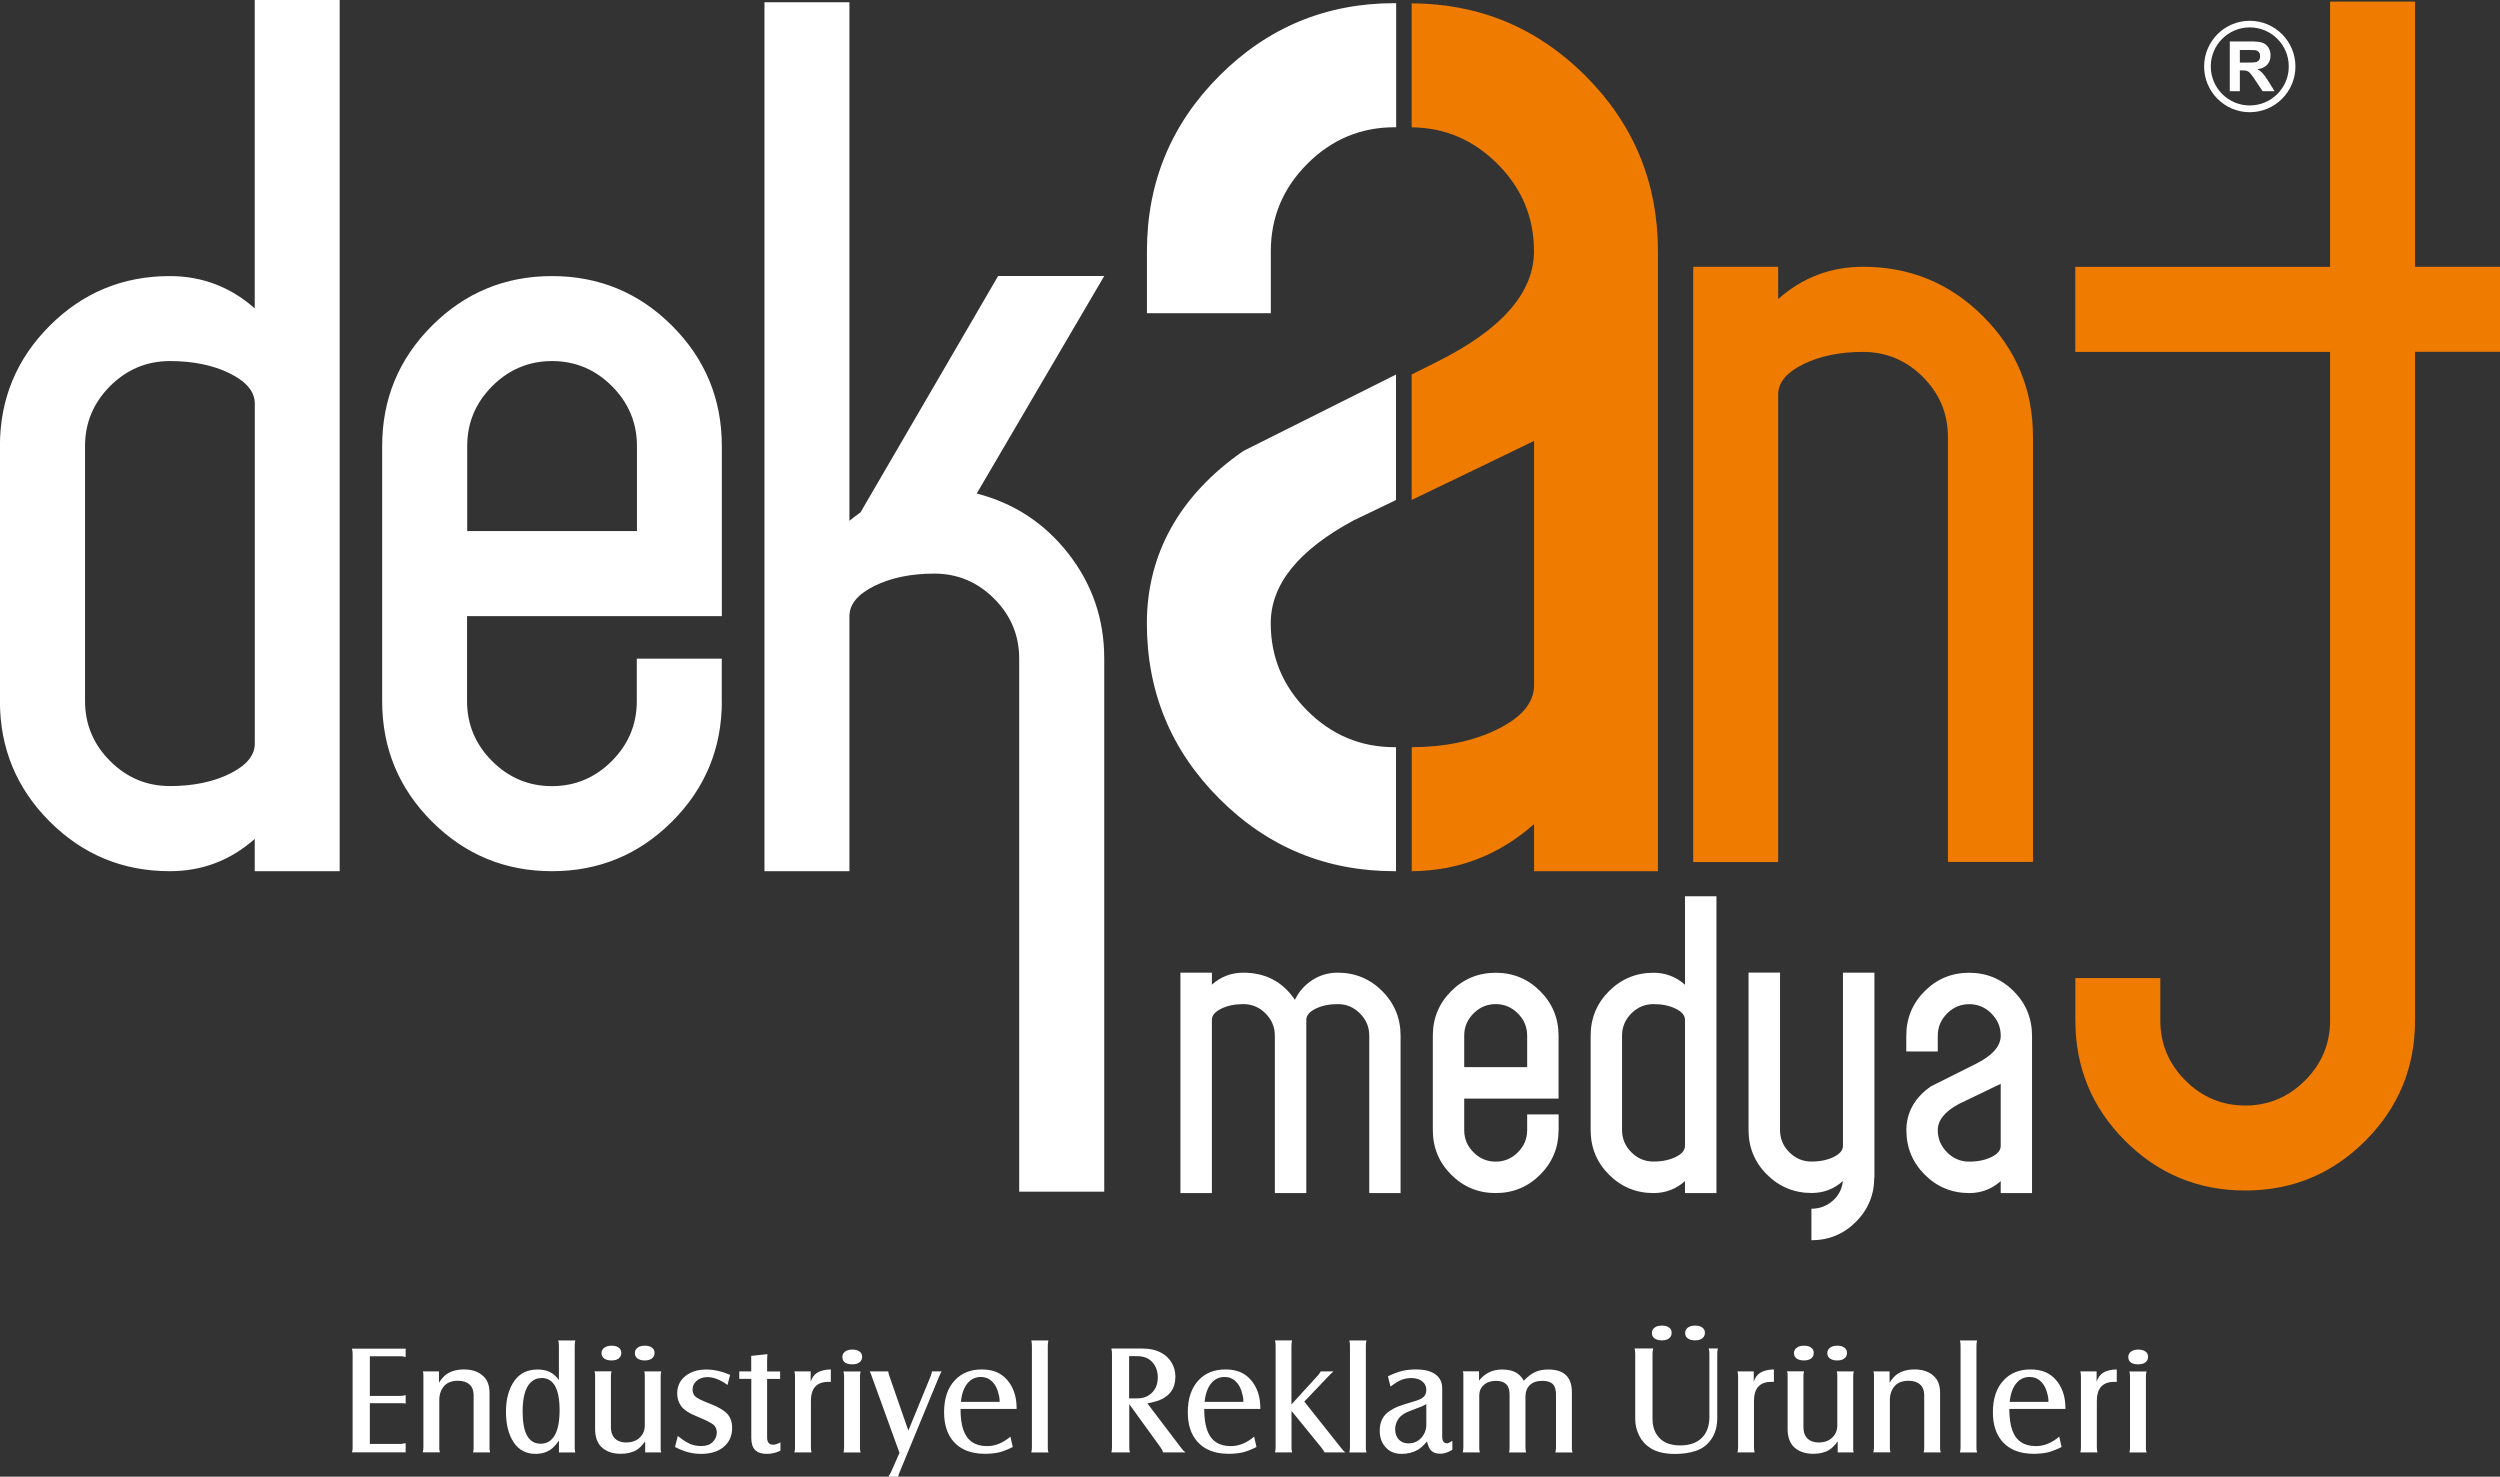
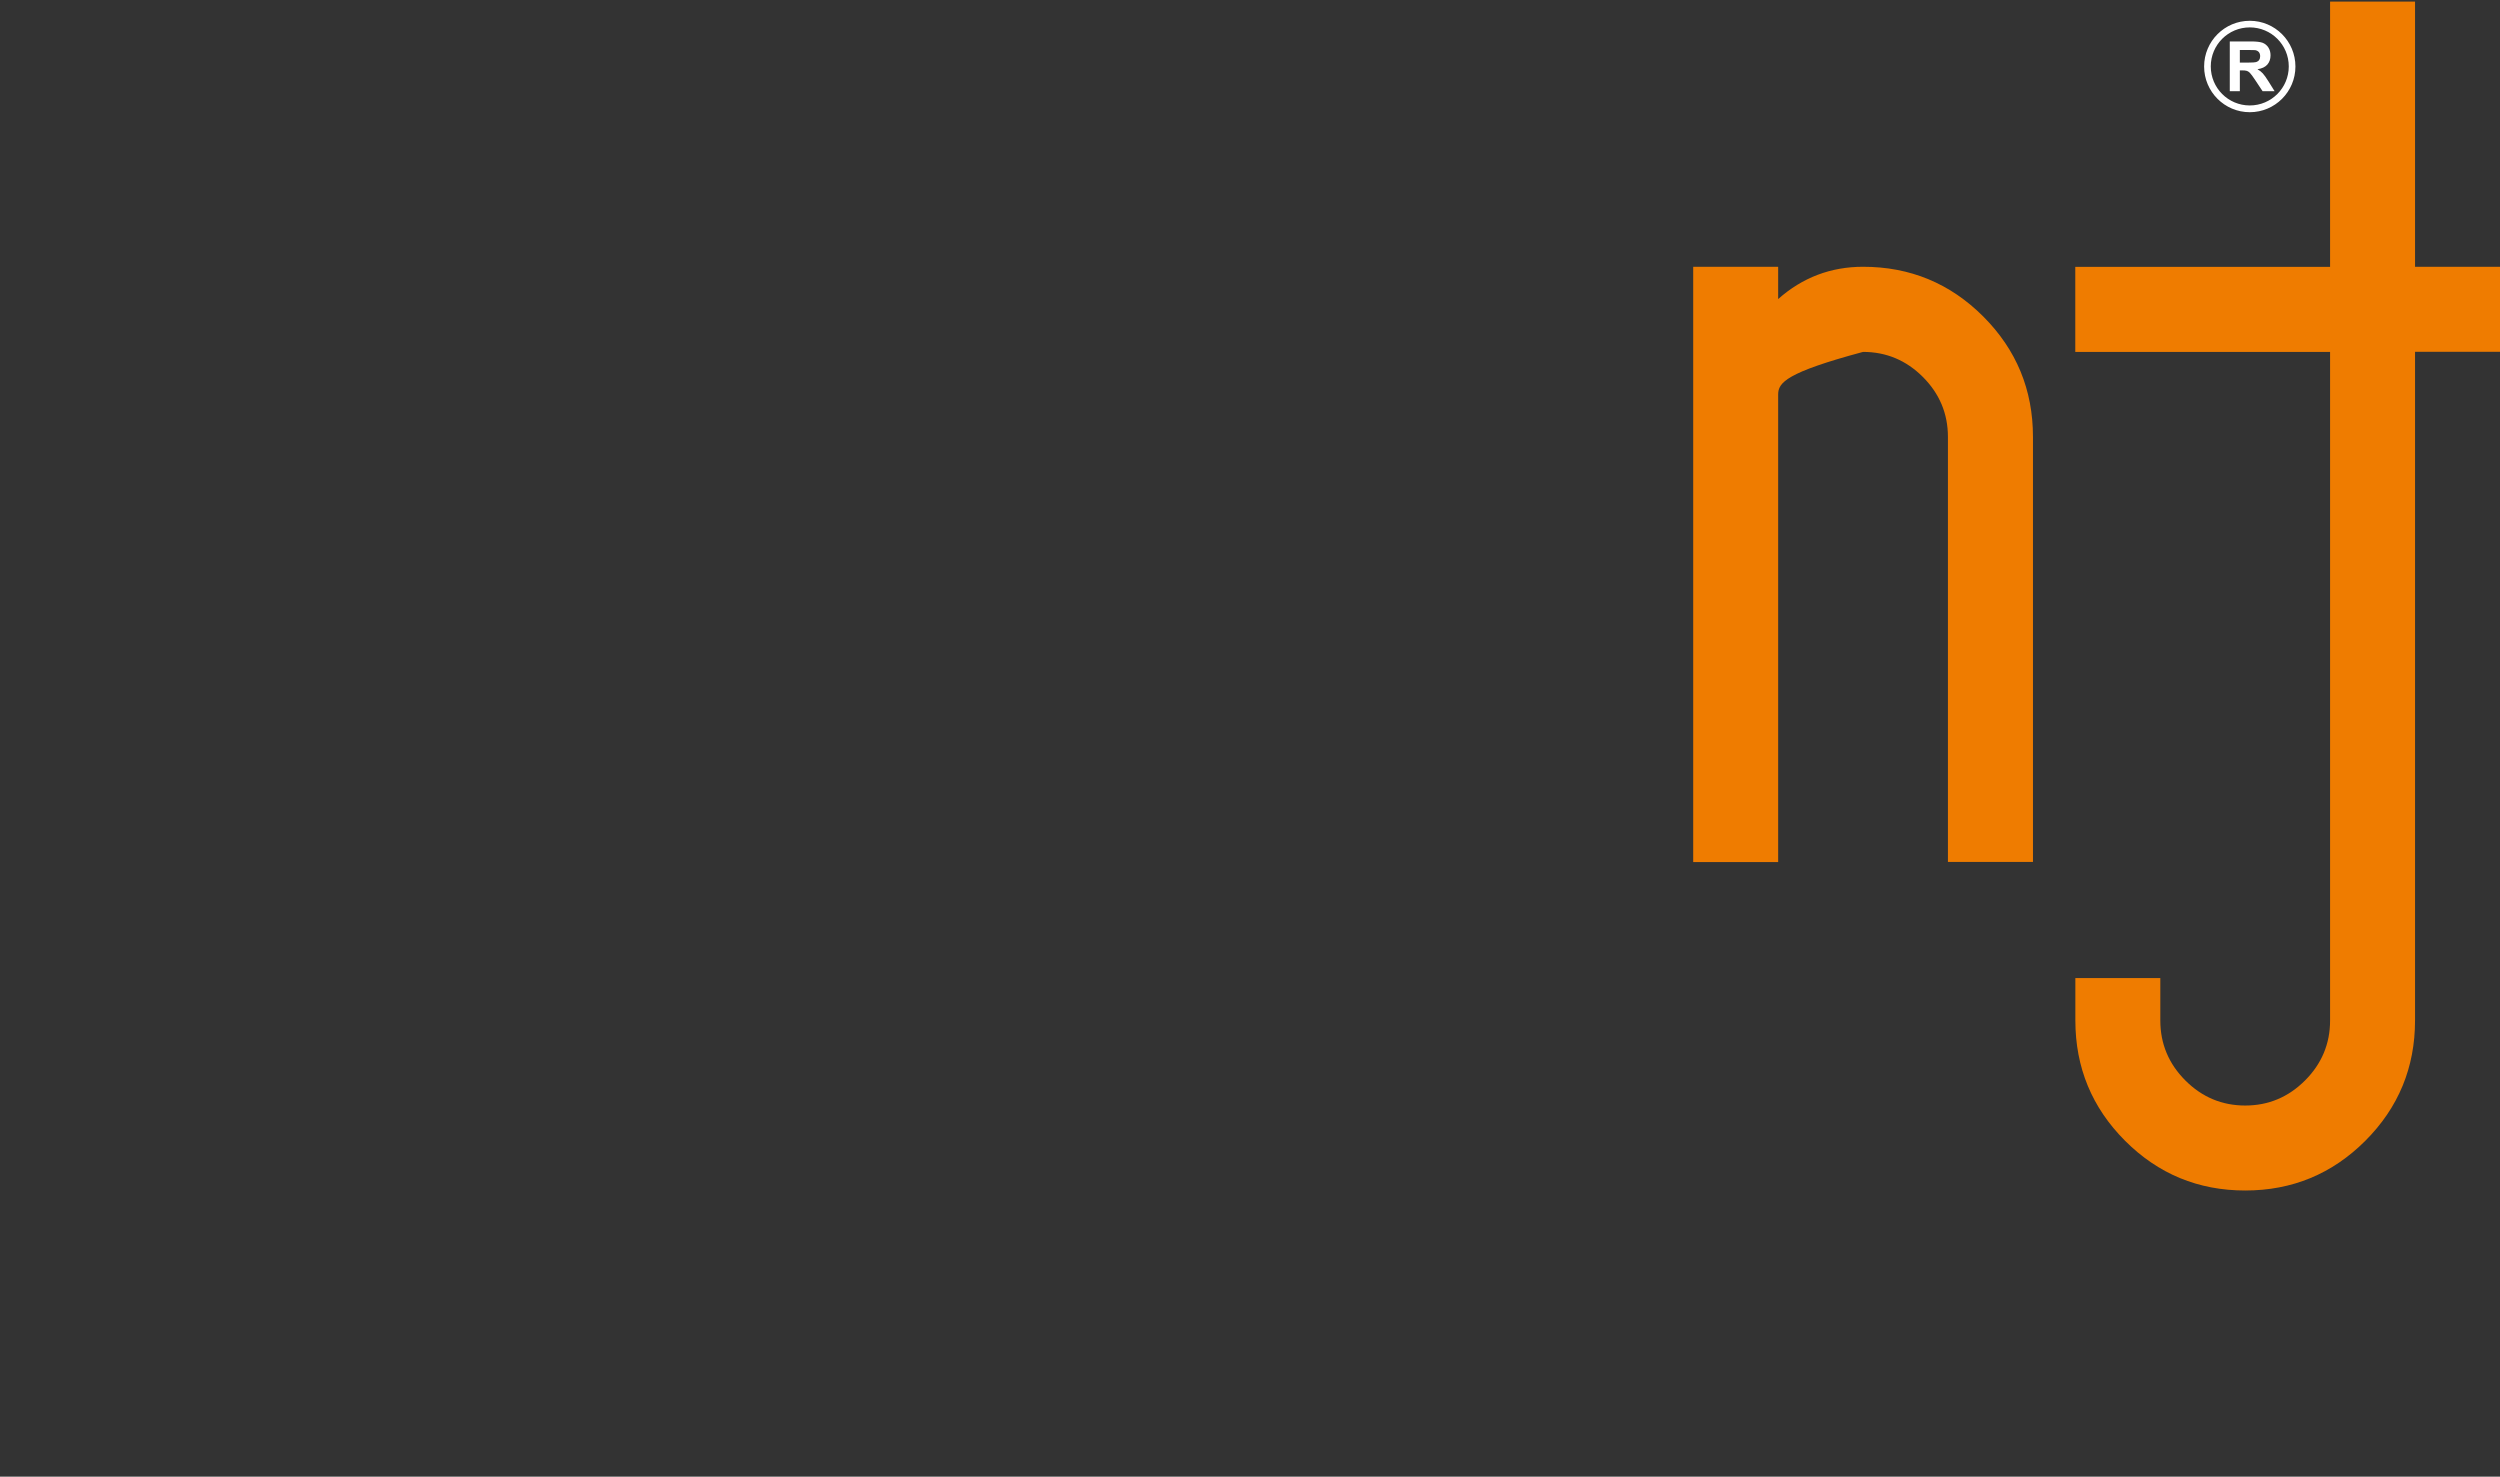
<svg xmlns="http://www.w3.org/2000/svg" width="193" height="114" viewBox="0 0 193 114" fill="none">
  <rect x="0" y="0" width="193" height="114" fill="#333333" stroke="none" />
  <g clip-path="url(#clip0_810_3535)">
-     <path fill-rule="evenodd" clip-rule="evenodd" d="M107.778 9.824H107.664C105.049 9.824 102.805 10.765 100.926 12.646C99.046 14.527 98.107 16.779 98.107 19.391V24.178H88.544V19.391C88.544 14.096 90.411 9.579 94.139 5.847C97.868 2.115 102.38 0.245 107.67 0.245H107.784V9.818L107.778 9.824ZM107.778 67.256H107.664C102.374 67.256 97.862 65.393 94.133 61.66C90.405 57.928 88.538 53.411 88.538 48.116C88.538 42.82 91.022 38.255 95.994 34.811L107.772 28.916V38.603L104.504 40.172C100.231 42.473 98.101 45.121 98.101 48.116C98.101 50.734 99.04 52.98 100.92 54.861C102.799 56.742 105.049 57.683 107.658 57.683H107.772V67.256H107.778ZM85.235 91.997H78.682V50.842C78.682 49.05 78.035 47.505 76.749 46.217C75.462 44.929 73.918 44.282 72.129 44.282C70.34 44.282 68.796 44.599 67.509 45.234C66.222 45.869 65.576 46.648 65.576 47.565V67.256H59.017V0.174H65.576V40.208C65.84 39.993 66.121 39.771 66.432 39.555L77.054 21.308H85.247L75.402 38.1C78.287 38.843 80.651 40.394 82.494 42.76C84.331 45.121 85.247 47.816 85.247 50.836V91.997H85.235ZM49.173 40.999V34.434C49.173 32.642 48.527 31.097 47.24 29.809C45.954 28.521 44.41 27.874 42.62 27.874C40.831 27.874 39.287 28.521 38.001 29.809C36.714 31.103 36.068 32.642 36.068 34.434V40.999H49.179H49.173ZM55.726 54.13C55.726 57.761 54.445 60.858 51.89 63.416C49.335 65.974 46.241 67.256 42.614 67.256C38.988 67.256 35.894 65.974 33.339 63.416C30.783 60.858 29.503 57.761 29.503 54.13V34.44C29.503 30.809 30.783 27.712 33.339 25.154C35.894 22.596 38.988 21.314 42.614 21.314C46.241 21.314 49.335 22.596 51.89 25.154C54.445 27.712 55.726 30.809 55.726 34.44V47.565H36.056V54.13C36.056 55.922 36.702 57.467 37.989 58.755C39.275 60.043 40.819 60.69 42.608 60.69C44.398 60.69 45.942 60.043 47.228 58.755C48.515 57.467 49.161 55.922 49.161 54.13V50.848H55.72V54.13H55.726ZM19.671 57.407V31.157C19.671 30.24 19.024 29.461 17.738 28.826C16.451 28.191 14.907 27.874 13.118 27.874C11.328 27.874 9.784 28.521 8.498 29.809C7.211 31.103 6.565 32.642 6.565 34.434V54.124C6.565 55.916 7.211 57.461 8.498 58.749C9.784 60.037 11.328 60.684 13.118 60.684C14.907 60.684 16.451 60.367 17.738 59.732C19.024 59.097 19.671 58.318 19.671 57.401V57.407ZM26.223 67.256H19.665V64.764C17.785 66.429 15.601 67.256 13.106 67.256C9.479 67.256 6.385 65.974 3.83 63.416C1.275 60.858 -0.006 57.761 -0.006 54.13V34.44C-0.006 30.809 1.275 27.712 3.83 25.154C6.385 22.596 9.479 21.314 13.106 21.314C15.595 21.314 17.785 22.147 19.665 23.806V-0H26.223V67.256Z" fill="white" />
-     <path fill-rule="evenodd" clip-rule="evenodd" d="M108.986 67.256V57.683C111.554 57.671 113.762 57.209 115.611 56.293C117.49 55.37 118.43 54.238 118.43 52.896V34.038C115.3 35.56 112.146 37.075 108.98 38.597V28.91L110.967 27.916C115.94 25.43 118.424 22.59 118.424 19.397C118.424 16.779 117.484 14.533 115.605 12.652C113.75 10.795 111.542 9.854 108.98 9.83V0.257C114.223 0.287 118.693 2.15 122.397 5.853C126.126 9.585 127.993 14.102 127.993 19.397V67.256H118.43V63.619C115.719 66.016 112.571 67.232 108.98 67.256" fill="#EF7C00" />
-     <path d="M156.939 66.543H150.38V33.727C150.38 31.935 149.733 30.39 148.447 29.102C147.16 27.814 145.616 27.167 143.827 27.167C142.038 27.167 140.494 27.485 139.207 28.119C137.92 28.755 137.274 29.533 137.274 30.45V66.549H130.715V20.595H137.274V23.087C139.153 21.422 141.337 20.595 143.833 20.595C147.459 20.595 150.553 21.877 153.109 24.435C155.664 26.993 156.945 30.09 156.945 33.721V66.537L156.939 66.543Z" fill="#EF7C00" />
+     <path d="M156.939 66.543H150.38V33.727C150.38 31.935 149.733 30.39 148.447 29.102C147.16 27.814 145.616 27.167 143.827 27.167C137.92 28.755 137.274 29.533 137.274 30.45V66.549H130.715V20.595H137.274V23.087C139.153 21.422 141.337 20.595 143.833 20.595C147.459 20.595 150.553 21.877 153.109 24.435C155.664 26.993 156.945 30.09 156.945 33.721V66.537L156.939 66.543Z" fill="#EF7C00" />
    <path d="M160.218 78.781C160.218 82.412 161.499 85.509 164.054 88.067C166.609 90.625 169.703 91.907 173.33 91.907C176.956 91.907 180.05 90.625 182.605 88.067C185.161 85.509 186.441 82.412 186.441 78.781V27.161H193V20.595H186.441V0.126H179.882V20.601H160.212V27.167H179.882V78.787C179.882 80.579 179.236 82.124 177.949 83.412C176.663 84.7 175.119 85.347 173.33 85.347C171.54 85.347 169.996 84.7 168.71 83.412C167.423 82.124 166.777 80.579 166.777 78.787V75.505H160.218V78.787V78.781Z" fill="#EF7C00" />
-     <path d="M154.455 88.456V83.67C153.384 84.191 152.312 84.706 151.223 85.227C150.14 85.808 149.596 86.485 149.596 87.246C149.596 87.911 149.835 88.48 150.314 88.96C150.792 89.439 151.361 89.678 152.025 89.678C152.69 89.678 153.258 89.558 153.737 89.325C154.216 89.091 154.455 88.804 154.455 88.462M156.885 92.105H154.455V91.182C153.761 91.799 152.947 92.105 152.025 92.105C150.685 92.105 149.536 91.631 148.59 90.685C147.645 89.738 147.172 88.588 147.172 87.246C147.172 85.904 147.806 84.742 149.063 83.868C149.063 83.868 150.23 83.286 152.558 82.118C153.821 81.483 154.455 80.764 154.455 79.956C154.455 79.291 154.216 78.722 153.737 78.242C153.258 77.763 152.69 77.523 152.025 77.523C151.361 77.523 150.792 77.763 150.314 78.242C149.835 78.722 149.596 79.291 149.596 79.956V81.172H147.166V79.956C147.166 78.608 147.639 77.464 148.584 76.517C149.53 75.571 150.679 75.097 152.019 75.097C153.36 75.097 154.509 75.571 155.454 76.517C156.4 77.464 156.873 78.614 156.873 79.956V92.111L156.885 92.105ZM144.694 90.888C144.694 92.23 144.222 93.38 143.276 94.327C142.331 95.273 141.182 95.747 139.841 95.747V93.315C140.464 93.315 141.008 93.111 141.475 92.71C141.942 92.302 142.205 91.793 142.271 91.176C141.589 91.793 140.787 92.099 139.859 92.099C138.513 92.099 137.364 91.625 136.412 90.679C135.461 89.732 134.988 88.582 134.988 87.24V75.085H137.418V87.24C137.418 87.905 137.657 88.474 138.136 88.954C138.614 89.433 139.183 89.672 139.847 89.672C140.511 89.672 141.08 89.552 141.559 89.319C142.037 89.085 142.277 88.798 142.277 88.456V75.091H144.706V90.888H144.694ZM130.081 88.456V78.734C130.081 78.392 129.841 78.105 129.363 77.871C128.884 77.637 128.315 77.517 127.651 77.517C126.987 77.517 126.418 77.757 125.94 78.236C125.461 78.716 125.222 79.285 125.222 79.95V87.24C125.222 87.905 125.461 88.474 125.94 88.954C126.418 89.433 126.987 89.672 127.651 89.672C128.315 89.672 128.884 89.552 129.363 89.319C129.841 89.085 130.081 88.798 130.081 88.456ZM132.51 92.105H130.081V91.182C129.387 91.799 128.573 92.105 127.651 92.105C126.311 92.105 125.162 91.631 124.216 90.685C123.271 89.738 122.798 88.588 122.798 87.246V79.956C122.798 78.608 123.271 77.464 124.216 76.517C125.162 75.571 126.311 75.097 127.651 75.097C128.573 75.097 129.381 75.403 130.081 76.02V69.191H132.51V92.111V92.105ZM117.897 82.382V79.95C117.897 79.285 117.657 78.716 117.179 78.236C116.7 77.757 116.131 77.517 115.467 77.517C114.803 77.517 114.234 77.757 113.756 78.236C113.277 78.716 113.037 79.285 113.037 79.95V82.382H117.891H117.897ZM120.32 87.246C120.32 88.594 119.848 89.738 118.902 90.685C117.957 91.631 116.808 92.105 115.467 92.105C114.127 92.105 112.978 91.631 112.032 90.685C111.087 89.738 110.614 88.588 110.614 87.246V79.956C110.614 78.608 111.087 77.464 112.032 76.517C112.978 75.571 114.127 75.097 115.467 75.097C116.808 75.097 117.957 75.571 118.902 76.517C119.848 77.464 120.32 78.614 120.32 79.956V84.814H113.037V87.246C113.037 87.911 113.277 88.48 113.756 88.96C114.234 89.439 114.803 89.678 115.467 89.678C116.131 89.678 116.7 89.439 117.179 88.96C117.657 88.48 117.897 87.911 117.897 87.246V86.03H120.326V87.246H120.32ZM108.136 92.105H105.707V79.95C105.707 79.285 105.467 78.716 104.989 78.236C104.51 77.757 103.941 77.517 103.277 77.517C102.613 77.517 102.044 77.637 101.566 77.871C101.087 78.105 100.847 78.392 100.847 78.734V92.105H98.418V79.95C98.418 79.285 98.178 78.716 97.7 78.236C97.221 77.757 96.652 77.517 95.988 77.517C95.324 77.517 94.755 77.637 94.277 77.871C93.798 78.105 93.558 78.392 93.558 78.734V92.105H91.129V75.091H93.558V76.014C94.253 75.397 95.067 75.091 95.988 75.091C97.688 75.091 99.016 75.786 99.968 77.182C100.273 76.547 100.722 76.044 101.314 75.66C101.907 75.277 102.559 75.091 103.271 75.091C104.612 75.091 105.761 75.565 106.706 76.511C107.652 77.458 108.124 78.608 108.124 79.95V92.105H108.136Z" fill="white" />
    <path fill-rule="evenodd" clip-rule="evenodd" d="M172.916 4.834H173.491C173.862 4.834 174.095 4.816 174.191 4.786C174.281 4.756 174.359 4.702 174.407 4.625C174.46 4.547 174.484 4.451 174.484 4.337C174.484 4.205 174.448 4.103 174.383 4.02C174.311 3.942 174.215 3.888 174.089 3.87C174.024 3.864 173.838 3.858 173.521 3.858H172.916V4.834ZM172.139 7.051V3.199H173.772C174.185 3.199 174.484 3.235 174.67 3.301C174.855 3.373 175.005 3.492 175.119 3.666C175.232 3.846 175.286 4.043 175.286 4.271C175.286 4.559 175.202 4.798 175.035 4.99C174.867 5.176 174.616 5.296 174.275 5.343C174.442 5.439 174.58 5.547 174.688 5.667C174.796 5.787 174.945 5.99 175.131 6.29L175.597 7.039H174.67L174.113 6.2C173.916 5.901 173.778 5.715 173.7 5.637C173.629 5.559 173.551 5.505 173.467 5.475C173.383 5.445 173.252 5.433 173.072 5.433H172.916V7.039H172.139V7.051ZM173.682 2.115C175.346 2.115 176.693 3.462 176.693 5.128C176.693 6.793 175.346 8.141 173.682 8.141C172.019 8.141 170.672 6.793 170.672 5.128C170.672 3.462 172.019 2.115 173.682 2.115ZM173.682 1.605C175.627 1.605 177.207 3.187 177.207 5.134C177.207 7.081 175.627 8.662 173.682 8.662C171.738 8.662 170.158 7.081 170.158 5.134C170.158 3.187 171.738 1.605 173.682 1.605Z" fill="white" />
-     <path d="M164.389 105.877H165.712C165.676 106.003 165.664 106.128 165.664 106.266V111.741C165.664 111.843 165.664 111.915 165.676 111.957C165.676 111.999 165.694 112.053 165.712 112.131H164.395C164.425 112.005 164.437 111.879 164.437 111.741V106.266C164.437 106.116 164.419 105.985 164.389 105.877ZM165.071 104.187C165.305 104.187 165.49 104.235 165.628 104.337C165.766 104.433 165.831 104.565 165.831 104.745C165.831 104.924 165.766 105.062 165.628 105.17C165.496 105.278 165.311 105.326 165.083 105.326C164.563 105.326 164.305 105.134 164.305 104.756C164.305 104.583 164.377 104.445 164.515 104.343C164.652 104.241 164.838 104.187 165.071 104.187ZM160.595 105.871H161.858V106.667C161.966 106.35 162.133 106.116 162.366 105.973C162.486 105.901 162.636 105.841 162.815 105.793C162.995 105.745 163.192 105.721 163.414 105.721V106.679H163.222C162.325 106.679 161.876 107.171 161.876 108.153V111.735C161.876 111.885 161.894 112.017 161.924 112.125H160.601C160.619 112.065 160.631 111.999 160.637 111.939C160.643 111.879 160.649 111.813 160.649 111.735V106.254C160.649 106.104 160.631 105.973 160.601 105.871H160.595ZM155.155 108.225H158.142C158.142 108.063 158.13 107.919 158.1 107.782C158.07 107.644 158.034 107.506 157.986 107.356C157.878 107.027 157.699 106.757 157.447 106.554C157.232 106.386 156.981 106.302 156.687 106.302C156.262 106.302 155.915 106.47 155.646 106.805C155.377 107.141 155.209 107.614 155.149 108.225H155.155ZM159.153 111.711C158.764 111.903 158.411 112.041 158.088 112.125C157.932 112.161 157.765 112.185 157.591 112.203C157.417 112.221 157.22 112.233 157.011 112.233C155.945 112.233 155.137 111.921 154.587 111.292C154.096 110.741 153.851 109.986 153.851 109.022C153.851 107.961 154.132 107.135 154.695 106.542C155.209 105.997 155.897 105.721 156.759 105.721C157.621 105.721 158.237 105.985 158.704 106.512C158.943 106.781 159.135 107.111 159.261 107.476C159.392 107.848 159.452 108.279 159.452 108.77H155.119C155.119 109.447 155.197 109.998 155.347 110.412C155.64 111.232 156.251 111.64 157.172 111.64C157.8 111.64 158.399 111.394 158.973 110.909L159.153 111.706V111.711ZM152.63 103.486C152.6 103.606 152.582 103.732 152.582 103.876V111.741C152.582 111.843 152.582 111.915 152.594 111.957C152.6 111.999 152.612 112.053 152.63 112.131H151.307C151.337 112.005 151.355 111.879 151.355 111.741V103.876C151.355 103.726 151.337 103.594 151.307 103.486H152.624H152.63ZM144.623 105.871H145.874V106.745C146.059 106.458 146.245 106.242 146.442 106.098C146.807 105.847 147.262 105.721 147.807 105.721C148.513 105.721 149.051 105.937 149.422 106.374C149.656 106.649 149.775 107.039 149.775 107.536V111.735C149.775 111.837 149.775 111.909 149.787 111.951C149.793 111.993 149.805 112.047 149.823 112.125H148.507C148.537 112.023 148.549 111.897 148.549 111.735V107.716C148.549 107.362 148.447 107.081 148.238 106.889C148.028 106.697 147.735 106.596 147.352 106.596C146.873 106.596 146.514 106.727 146.275 106.997C146.023 107.284 145.898 107.644 145.898 108.081V111.735C145.898 111.837 145.898 111.915 145.91 111.951C145.91 111.993 145.928 112.047 145.946 112.119H144.623C144.653 111.999 144.671 111.873 144.671 111.729V106.242C144.671 106.146 144.671 106.074 144.665 106.032C144.665 105.991 144.647 105.937 144.623 105.859V105.871ZM141.834 103.888C142.074 103.888 142.259 103.936 142.385 104.038C142.522 104.133 142.588 104.265 142.588 104.445C142.588 104.625 142.522 104.762 142.385 104.87C142.253 104.978 142.068 105.026 141.834 105.026C141.715 105.026 141.607 105.014 141.517 104.99C141.427 104.966 141.344 104.93 141.272 104.876C141.134 104.774 141.068 104.637 141.068 104.457C141.068 104.277 141.14 104.151 141.278 104.044C141.415 103.936 141.607 103.888 141.84 103.888H141.834ZM139.273 103.888C139.393 103.888 139.494 103.9 139.584 103.924C139.674 103.948 139.752 103.984 139.818 104.038C139.955 104.133 140.021 104.265 140.021 104.445C140.021 104.625 139.955 104.762 139.818 104.876C139.68 104.978 139.5 105.026 139.267 105.026C139.034 105.026 138.836 104.978 138.699 104.876C138.561 104.774 138.495 104.637 138.495 104.457C138.495 104.277 138.567 104.151 138.71 104.044C138.854 103.936 139.04 103.888 139.273 103.888ZM141.87 112.125V111.274C141.649 111.574 141.433 111.795 141.224 111.927C140.895 112.131 140.482 112.233 139.985 112.233C139.321 112.233 138.812 112.041 138.447 111.664C138.154 111.346 138.004 110.897 138.004 110.31V106.248C138.004 106.152 138.004 106.08 137.998 106.038C137.998 105.997 137.98 105.943 137.956 105.865H139.273C139.255 105.919 139.249 105.973 139.237 106.032C139.231 106.092 139.225 106.158 139.225 106.248V110.172C139.225 110.507 139.303 110.777 139.465 110.975C139.674 111.226 139.991 111.358 140.41 111.358C140.829 111.358 141.176 111.238 141.439 110.993C141.703 110.747 141.84 110.43 141.84 110.04V106.248C141.84 106.146 141.84 106.074 141.834 106.032C141.828 105.991 141.816 105.937 141.792 105.871H143.115C143.079 105.979 143.067 106.104 143.067 106.254V111.741C143.067 111.825 143.067 111.891 143.067 111.933C143.067 111.975 143.085 112.041 143.109 112.125H141.858H141.87ZM134.127 105.871H135.389V106.667C135.497 106.35 135.664 106.116 135.898 105.973C136.018 105.901 136.167 105.841 136.347 105.793C136.526 105.745 136.724 105.721 136.945 105.721V106.679H136.754C135.856 106.679 135.407 107.171 135.407 108.153V111.735C135.407 111.885 135.425 112.017 135.455 112.125H134.132C134.15 112.065 134.162 111.999 134.168 111.939C134.174 111.879 134.18 111.813 134.18 111.735V106.254C134.18 106.104 134.162 105.973 134.132 105.871H134.127ZM130.865 102.336C131.104 102.336 131.29 102.384 131.416 102.486C131.553 102.582 131.619 102.714 131.619 102.893C131.619 103.073 131.553 103.211 131.416 103.319C131.284 103.427 131.098 103.475 130.865 103.475C130.632 103.475 130.434 103.427 130.297 103.325C130.159 103.223 130.093 103.085 130.093 102.905C130.093 102.726 130.165 102.6 130.303 102.492C130.44 102.384 130.632 102.336 130.865 102.336ZM128.298 102.336C128.537 102.336 128.717 102.384 128.848 102.486C128.986 102.582 129.052 102.714 129.052 102.893C129.052 103.073 128.986 103.211 128.848 103.325C128.711 103.427 128.531 103.475 128.298 103.475C128.064 103.475 127.867 103.427 127.729 103.325C127.592 103.223 127.526 103.085 127.526 102.905C127.526 102.726 127.598 102.6 127.735 102.492C127.873 102.384 128.064 102.336 128.298 102.336ZM132.618 104.115C132.589 104.223 132.571 104.349 132.571 104.505V109.477C132.571 110.112 132.421 110.657 132.116 111.1C131.811 111.544 131.41 111.849 130.901 112.011C130.662 112.089 130.41 112.149 130.159 112.185C129.908 112.221 129.632 112.245 129.339 112.245C128.519 112.245 127.879 112.095 127.418 111.795C127.047 111.562 126.754 111.244 126.55 110.843C126.347 110.442 126.239 110.01 126.239 109.531V104.493C126.239 104.349 126.221 104.223 126.191 104.104H127.634C127.592 104.223 127.574 104.349 127.574 104.487V109.555C127.574 110.028 127.687 110.43 127.909 110.765C128.274 111.316 128.872 111.586 129.71 111.586C130.428 111.586 130.979 111.394 131.374 111.011C131.769 110.627 131.966 110.082 131.966 109.375V104.493C131.966 104.337 131.948 104.211 131.906 104.104H132.612L132.618 104.115ZM114.175 106.59C114.63 106.014 115.222 105.727 115.958 105.727C116.371 105.727 116.712 105.793 116.975 105.931C117.239 106.062 117.466 106.284 117.64 106.59C117.939 106.272 118.232 106.05 118.519 105.919C118.801 105.787 119.142 105.727 119.543 105.727C120.746 105.727 121.35 106.314 121.35 107.482V111.741C121.35 111.849 121.35 111.921 121.362 111.963C121.368 112.005 121.38 112.059 121.398 112.131H120.075C120.105 112.005 120.123 111.879 120.123 111.741V107.686C120.123 107.356 120.069 107.111 119.962 106.955C119.8 106.721 119.501 106.602 119.07 106.602C118.639 106.602 118.334 106.709 118.107 106.925C117.879 107.141 117.765 107.44 117.765 107.83V111.741C117.765 111.891 117.783 112.023 117.813 112.131H116.503C116.527 112.011 116.539 111.885 116.539 111.741V107.686C116.539 107.362 116.479 107.117 116.365 106.961C116.186 106.721 115.892 106.602 115.497 106.602C115.102 106.602 114.797 106.703 114.558 106.913C114.318 107.123 114.199 107.398 114.199 107.734V111.741C114.199 111.843 114.199 111.921 114.211 111.957C114.211 111.999 114.229 112.053 114.247 112.125H112.924C112.954 111.999 112.972 111.873 112.972 111.735V106.248C112.972 106.152 112.972 106.08 112.972 106.038C112.972 105.997 112.954 105.943 112.93 105.865H114.181V106.578L114.175 106.59ZM110.117 108.399L109.77 108.572L108.843 108.926C108.424 109.082 108.131 109.285 107.963 109.531C107.796 109.777 107.706 110.04 107.706 110.328C107.706 110.657 107.796 110.921 107.981 111.124C108.167 111.328 108.418 111.43 108.723 111.43C109.202 111.43 109.579 111.232 109.854 110.837C110.028 110.585 110.111 110.316 110.111 110.028V108.399H110.117ZM110.159 111.286C109.92 111.568 109.693 111.783 109.471 111.915C109.286 112.023 109.088 112.101 108.885 112.155C108.681 112.209 108.454 112.239 108.214 112.239C107.736 112.239 107.347 112.101 107.053 111.813C106.694 111.472 106.515 111.017 106.515 110.447C106.515 109.765 106.772 109.261 107.281 108.926C107.508 108.776 107.724 108.662 107.921 108.584C108.119 108.507 108.58 108.363 109.292 108.147C109.585 108.057 109.8 107.949 109.926 107.818C110.052 107.686 110.111 107.506 110.111 107.279C110.111 107.021 110.004 106.805 109.794 106.638C109.585 106.47 109.304 106.386 108.968 106.386C108.681 106.386 108.418 106.434 108.191 106.524C107.957 106.62 107.676 106.793 107.347 107.045L107.149 106.248C107.568 106.05 107.933 105.913 108.25 105.835C108.4 105.799 108.568 105.775 108.741 105.751C108.915 105.733 109.112 105.721 109.316 105.721C109.962 105.721 110.465 105.847 110.812 106.098C111.159 106.35 111.338 106.709 111.338 107.171V110.885C111.338 111.244 111.458 111.424 111.709 111.424C111.799 111.424 111.937 111.358 112.122 111.232V111.921C111.799 112.125 111.488 112.227 111.201 112.227C110.913 112.227 110.674 112.155 110.518 112.017C110.363 111.879 110.243 111.634 110.165 111.274L110.159 111.286ZM105.492 103.486C105.462 103.606 105.444 103.732 105.444 103.876V111.741C105.444 111.843 105.444 111.915 105.456 111.957C105.462 111.999 105.474 112.053 105.492 112.131H104.169C104.199 112.005 104.217 111.879 104.217 111.741V103.876C104.217 103.726 104.199 103.594 104.169 103.486H105.486H105.492ZM99.705 108.908V111.735C99.705 111.837 99.705 111.909 99.717 111.951C99.723 111.993 99.735 112.047 99.753 112.125H98.43C98.46 111.999 98.478 111.873 98.478 111.735V103.87C98.478 103.72 98.46 103.588 98.43 103.48H99.747C99.717 103.606 99.699 103.732 99.699 103.87V108.423L101.745 106.182C101.817 106.098 101.889 105.997 101.961 105.871H102.948C102.876 105.931 102.757 106.038 102.595 106.206L100.692 108.201L103.553 111.807C103.654 111.939 103.756 112.047 103.858 112.125H102.266L102.027 111.771L99.693 108.908H99.705ZM93.002 108.225H95.989C95.989 108.063 95.977 107.919 95.947 107.782C95.917 107.644 95.881 107.506 95.833 107.356C95.725 107.027 95.546 106.757 95.294 106.554C95.079 106.386 94.828 106.302 94.534 106.302C94.109 106.302 93.762 106.47 93.493 106.805C93.224 107.141 93.056 107.614 92.996 108.225H93.002ZM97 111.711C96.611 111.903 96.258 112.041 95.935 112.125C95.779 112.161 95.612 112.185 95.438 112.203C95.264 112.221 95.067 112.233 94.858 112.233C93.792 112.233 92.984 111.921 92.434 111.292C91.943 110.741 91.698 109.986 91.698 109.022C91.698 107.961 91.979 107.135 92.541 106.542C93.056 105.997 93.744 105.721 94.606 105.721C95.468 105.721 96.084 105.985 96.551 106.512C96.79 106.781 96.982 107.111 97.108 107.476C97.239 107.848 97.299 108.279 97.299 108.77H92.966C92.966 109.447 93.044 109.998 93.194 110.412C93.487 111.232 94.097 111.64 95.019 111.64C95.647 111.64 96.246 111.394 96.82 110.909L97 111.706V111.711ZM87.18 107.955H87.802C88.173 107.955 88.484 107.866 88.742 107.68C89.172 107.368 89.382 106.919 89.382 106.338C89.382 105.799 89.202 105.362 88.837 105.038C88.574 104.804 88.203 104.691 87.73 104.691H87.168V107.955H87.18ZM87.18 108.399V111.735C87.18 111.867 87.198 111.999 87.228 112.125H85.797C85.827 112.023 85.845 111.897 85.845 111.735V104.493C85.845 104.367 85.827 104.241 85.797 104.109H88.227C88.789 104.109 89.274 104.223 89.687 104.457C90.004 104.631 90.255 104.876 90.453 105.2C90.644 105.523 90.74 105.883 90.74 106.278C90.74 107.171 90.315 107.782 89.472 108.111C89.25 108.189 88.951 108.267 88.58 108.345L91.207 111.807C91.315 111.951 91.422 112.059 91.53 112.125H89.789C89.753 112.005 89.699 111.885 89.621 111.777L87.18 108.399ZM80.938 103.486C80.908 103.606 80.89 103.732 80.89 103.876V111.741C80.89 111.843 80.89 111.915 80.902 111.957C80.908 111.999 80.92 112.053 80.938 112.131H79.615C79.645 112.005 79.663 111.879 79.663 111.741V103.876C79.663 103.726 79.645 103.594 79.615 103.486H80.932H80.938ZM74.188 108.225H77.174C77.174 108.063 77.162 107.919 77.132 107.782C77.102 107.644 77.066 107.506 77.018 107.356C76.91 107.027 76.731 106.757 76.48 106.554C76.264 106.386 76.013 106.302 75.72 106.302C75.295 106.302 74.948 106.47 74.678 106.805C74.409 107.141 74.242 107.614 74.182 108.225H74.188ZM78.185 111.711C77.796 111.903 77.443 112.041 77.12 112.125C76.964 112.161 76.797 112.185 76.623 112.203C76.45 112.221 76.252 112.233 76.043 112.233C74.978 112.233 74.17 111.921 73.619 111.292C73.128 110.741 72.883 109.986 72.883 109.022C72.883 107.961 73.164 107.135 73.727 106.542C74.242 105.997 74.93 105.721 75.791 105.721C76.653 105.721 77.27 105.985 77.736 106.512C77.976 106.781 78.167 107.111 78.293 107.476C78.425 107.848 78.484 108.279 78.484 108.77H74.152C74.152 109.447 74.23 109.998 74.379 110.412C74.672 111.232 75.283 111.64 76.204 111.64C76.833 111.64 77.431 111.394 78.006 110.909L78.185 111.706V111.711ZM69.43 112.131L67.288 106.218C67.276 106.17 67.258 106.122 67.24 106.074C67.216 106.026 67.186 105.955 67.138 105.871H68.568C68.592 106.003 68.622 106.116 68.658 106.224L70.124 110.442L71.854 106.224C71.878 106.164 71.896 106.11 71.908 106.056C71.92 106.009 71.938 105.943 71.95 105.871H72.692C72.668 105.919 72.632 105.979 72.596 106.056C72.56 106.134 72.53 106.188 72.518 106.224L69.448 113.658C69.4 113.766 69.364 113.886 69.346 114.006H68.586C68.67 113.868 68.736 113.748 68.778 113.664L69.448 112.143L69.43 112.131ZM65.115 105.877H66.438C66.402 106.003 66.39 106.128 66.39 106.266V111.741C66.39 111.843 66.39 111.915 66.402 111.957C66.402 111.999 66.42 112.053 66.438 112.131H65.121C65.151 112.005 65.163 111.879 65.163 111.741V106.266C65.163 106.116 65.145 105.985 65.115 105.877ZM65.798 104.187C66.031 104.187 66.217 104.235 66.354 104.337C66.492 104.433 66.558 104.565 66.558 104.745C66.558 104.924 66.492 105.062 66.354 105.17C66.222 105.278 66.037 105.326 65.81 105.326C65.289 105.326 65.032 105.134 65.032 104.756C65.032 104.583 65.103 104.445 65.241 104.343C65.379 104.241 65.564 104.187 65.798 104.187ZM61.321 105.871H62.584V106.667C62.692 106.35 62.859 106.116 63.093 105.973C63.212 105.901 63.362 105.841 63.542 105.793C63.721 105.745 63.919 105.721 64.14 105.721V106.679H63.949C63.051 106.679 62.602 107.171 62.602 108.153V111.735C62.602 111.885 62.62 112.017 62.65 112.125H61.327C61.345 112.065 61.357 111.999 61.363 111.939C61.369 111.879 61.375 111.813 61.375 111.735V106.254C61.375 106.104 61.357 105.973 61.327 105.871H61.321ZM57.994 106.446H57.072V105.871H57.994V104.673L59.245 104.541L59.221 104.996V105.877H60.226V106.452H59.221V110.975C59.221 111.346 59.377 111.532 59.688 111.532C59.837 111.532 60.029 111.472 60.25 111.352V111.993C59.909 112.155 59.556 112.239 59.197 112.239C58.79 112.239 58.491 112.137 58.293 111.939C58.096 111.735 58 111.43 58 111.017V106.452L57.994 106.446ZM52.111 111.706L52.327 110.855C52.668 111.13 52.979 111.334 53.261 111.466C53.53 111.58 53.823 111.634 54.134 111.634C54.523 111.634 54.822 111.526 55.026 111.316C55.235 111.106 55.337 110.861 55.337 110.591C55.337 110.322 55.247 110.124 55.062 109.974C54.876 109.824 54.463 109.621 53.823 109.357C53.201 109.112 52.788 108.836 52.572 108.531C52.375 108.249 52.279 107.925 52.279 107.578C52.279 106.931 52.56 106.434 53.117 106.086C53.512 105.847 53.973 105.727 54.505 105.727C55.11 105.727 55.732 105.865 56.366 106.14L56.163 106.919C55.612 106.518 55.098 106.314 54.625 106.314C54.296 106.314 54.02 106.404 53.799 106.584C53.578 106.763 53.464 106.997 53.464 107.279C53.464 107.512 53.548 107.698 53.709 107.836C53.871 107.973 54.236 108.147 54.786 108.357C55.433 108.602 55.882 108.866 56.139 109.142C56.396 109.417 56.522 109.789 56.522 110.238C56.522 110.885 56.277 111.394 55.78 111.771C55.361 112.083 54.81 112.239 54.122 112.239C53.434 112.239 52.776 112.065 52.111 111.706ZM49.778 103.888C50.017 103.888 50.203 103.936 50.328 104.038C50.466 104.133 50.532 104.265 50.532 104.445C50.532 104.625 50.466 104.762 50.328 104.87C50.197 104.978 50.011 105.026 49.778 105.026C49.658 105.026 49.55 105.014 49.461 104.99C49.371 104.966 49.287 104.93 49.215 104.876C49.078 104.774 49.012 104.637 49.012 104.457C49.012 104.277 49.084 104.151 49.221 104.044C49.359 103.936 49.55 103.888 49.784 103.888H49.778ZM47.216 103.888C47.336 103.888 47.438 103.9 47.528 103.924C47.617 103.948 47.695 103.984 47.761 104.038C47.899 104.133 47.964 104.265 47.964 104.445C47.964 104.625 47.899 104.762 47.761 104.876C47.623 104.978 47.444 105.026 47.21 105.026C46.977 105.026 46.779 104.978 46.642 104.876C46.504 104.774 46.438 104.637 46.438 104.457C46.438 104.277 46.51 104.151 46.654 104.044C46.797 103.936 46.983 103.888 47.216 103.888ZM49.808 112.125V111.274C49.586 111.574 49.371 111.795 49.161 111.927C48.832 112.131 48.419 112.233 47.922 112.233C47.258 112.233 46.75 112.041 46.385 111.664C46.091 111.346 45.942 110.897 45.942 110.31V106.248C45.942 106.152 45.942 106.08 45.936 106.038C45.936 105.997 45.918 105.943 45.894 105.865H47.21C47.192 105.919 47.187 105.973 47.175 106.032C47.169 106.092 47.163 106.158 47.163 106.248V110.172C47.163 110.507 47.24 110.777 47.402 110.975C47.611 111.226 47.928 111.358 48.347 111.358C48.766 111.358 49.113 111.238 49.377 110.993C49.64 110.747 49.778 110.43 49.778 110.04V106.248C49.778 106.146 49.778 106.074 49.772 106.032C49.772 105.991 49.754 105.937 49.73 105.871H51.052C51.016 105.979 51.005 106.104 51.005 106.254V111.741C51.005 111.825 51.005 111.891 51.005 111.933C51.005 111.975 51.022 112.041 51.046 112.125H49.796H49.808ZM41.801 106.386C41.471 106.386 41.184 106.506 40.945 106.745C40.55 107.153 40.346 107.896 40.346 108.98C40.346 110.633 40.813 111.454 41.735 111.454C42.214 111.454 42.578 111.238 42.83 110.795C43.075 110.358 43.201 109.717 43.201 108.872C43.201 107.213 42.734 106.38 41.801 106.38V106.386ZM43.153 111.214C42.938 111.508 42.746 111.723 42.584 111.849C42.255 112.107 41.837 112.239 41.334 112.239C40.61 112.239 40.047 111.939 39.652 111.34C39.257 110.741 39.06 109.956 39.06 108.986C39.06 108.015 39.281 107.183 39.736 106.566C40.149 106.009 40.729 105.727 41.495 105.727C41.86 105.727 42.172 105.787 42.435 105.913C42.698 106.038 42.938 106.248 43.147 106.536V103.876C43.147 103.72 43.129 103.594 43.099 103.486H44.416C44.386 103.612 44.368 103.738 44.368 103.876V111.741C44.368 111.843 44.368 111.915 44.38 111.957C44.38 111.999 44.398 112.053 44.416 112.131H43.153V111.22V111.214ZM32.639 105.871H33.889V106.745C34.075 106.458 34.26 106.242 34.458 106.098C34.823 105.847 35.278 105.721 35.822 105.721C36.528 105.721 37.067 105.937 37.438 106.374C37.671 106.649 37.791 107.039 37.791 107.536V111.735C37.791 111.837 37.791 111.909 37.803 111.951C37.809 111.993 37.821 112.047 37.839 112.125H36.522C36.552 112.023 36.564 111.897 36.564 111.735V107.716C36.564 107.362 36.463 107.081 36.253 106.889C36.044 106.697 35.75 106.596 35.367 106.596C34.889 106.596 34.53 106.727 34.29 106.997C34.039 107.284 33.913 107.644 33.913 108.081V111.735C33.913 111.837 33.913 111.915 33.925 111.951C33.925 111.993 33.943 112.047 33.961 112.119H32.639C32.669 111.999 32.687 111.873 32.687 111.729V106.242C32.687 106.146 32.687 106.074 32.681 106.032C32.681 105.991 32.663 105.937 32.639 105.859V105.871ZM27.169 104.115H31.316V104.762C31.19 104.721 31.065 104.703 30.939 104.703H28.551V107.764H30.873C31.035 107.764 31.184 107.746 31.316 107.704V108.351C31.208 108.333 31.071 108.327 30.885 108.327H28.551V111.472H30.867C31.005 111.472 31.154 111.454 31.316 111.412V112.119H27.175C27.193 112.059 27.205 111.999 27.211 111.945C27.217 111.885 27.223 111.819 27.223 111.741V104.499C27.223 104.343 27.205 104.217 27.169 104.115Z" fill="white" />
  </g>
  <defs>
    <clipPath id="clip0_810_3535">
      <rect width="193" height="114" fill="white" />
    </clipPath>
  </defs>
</svg>